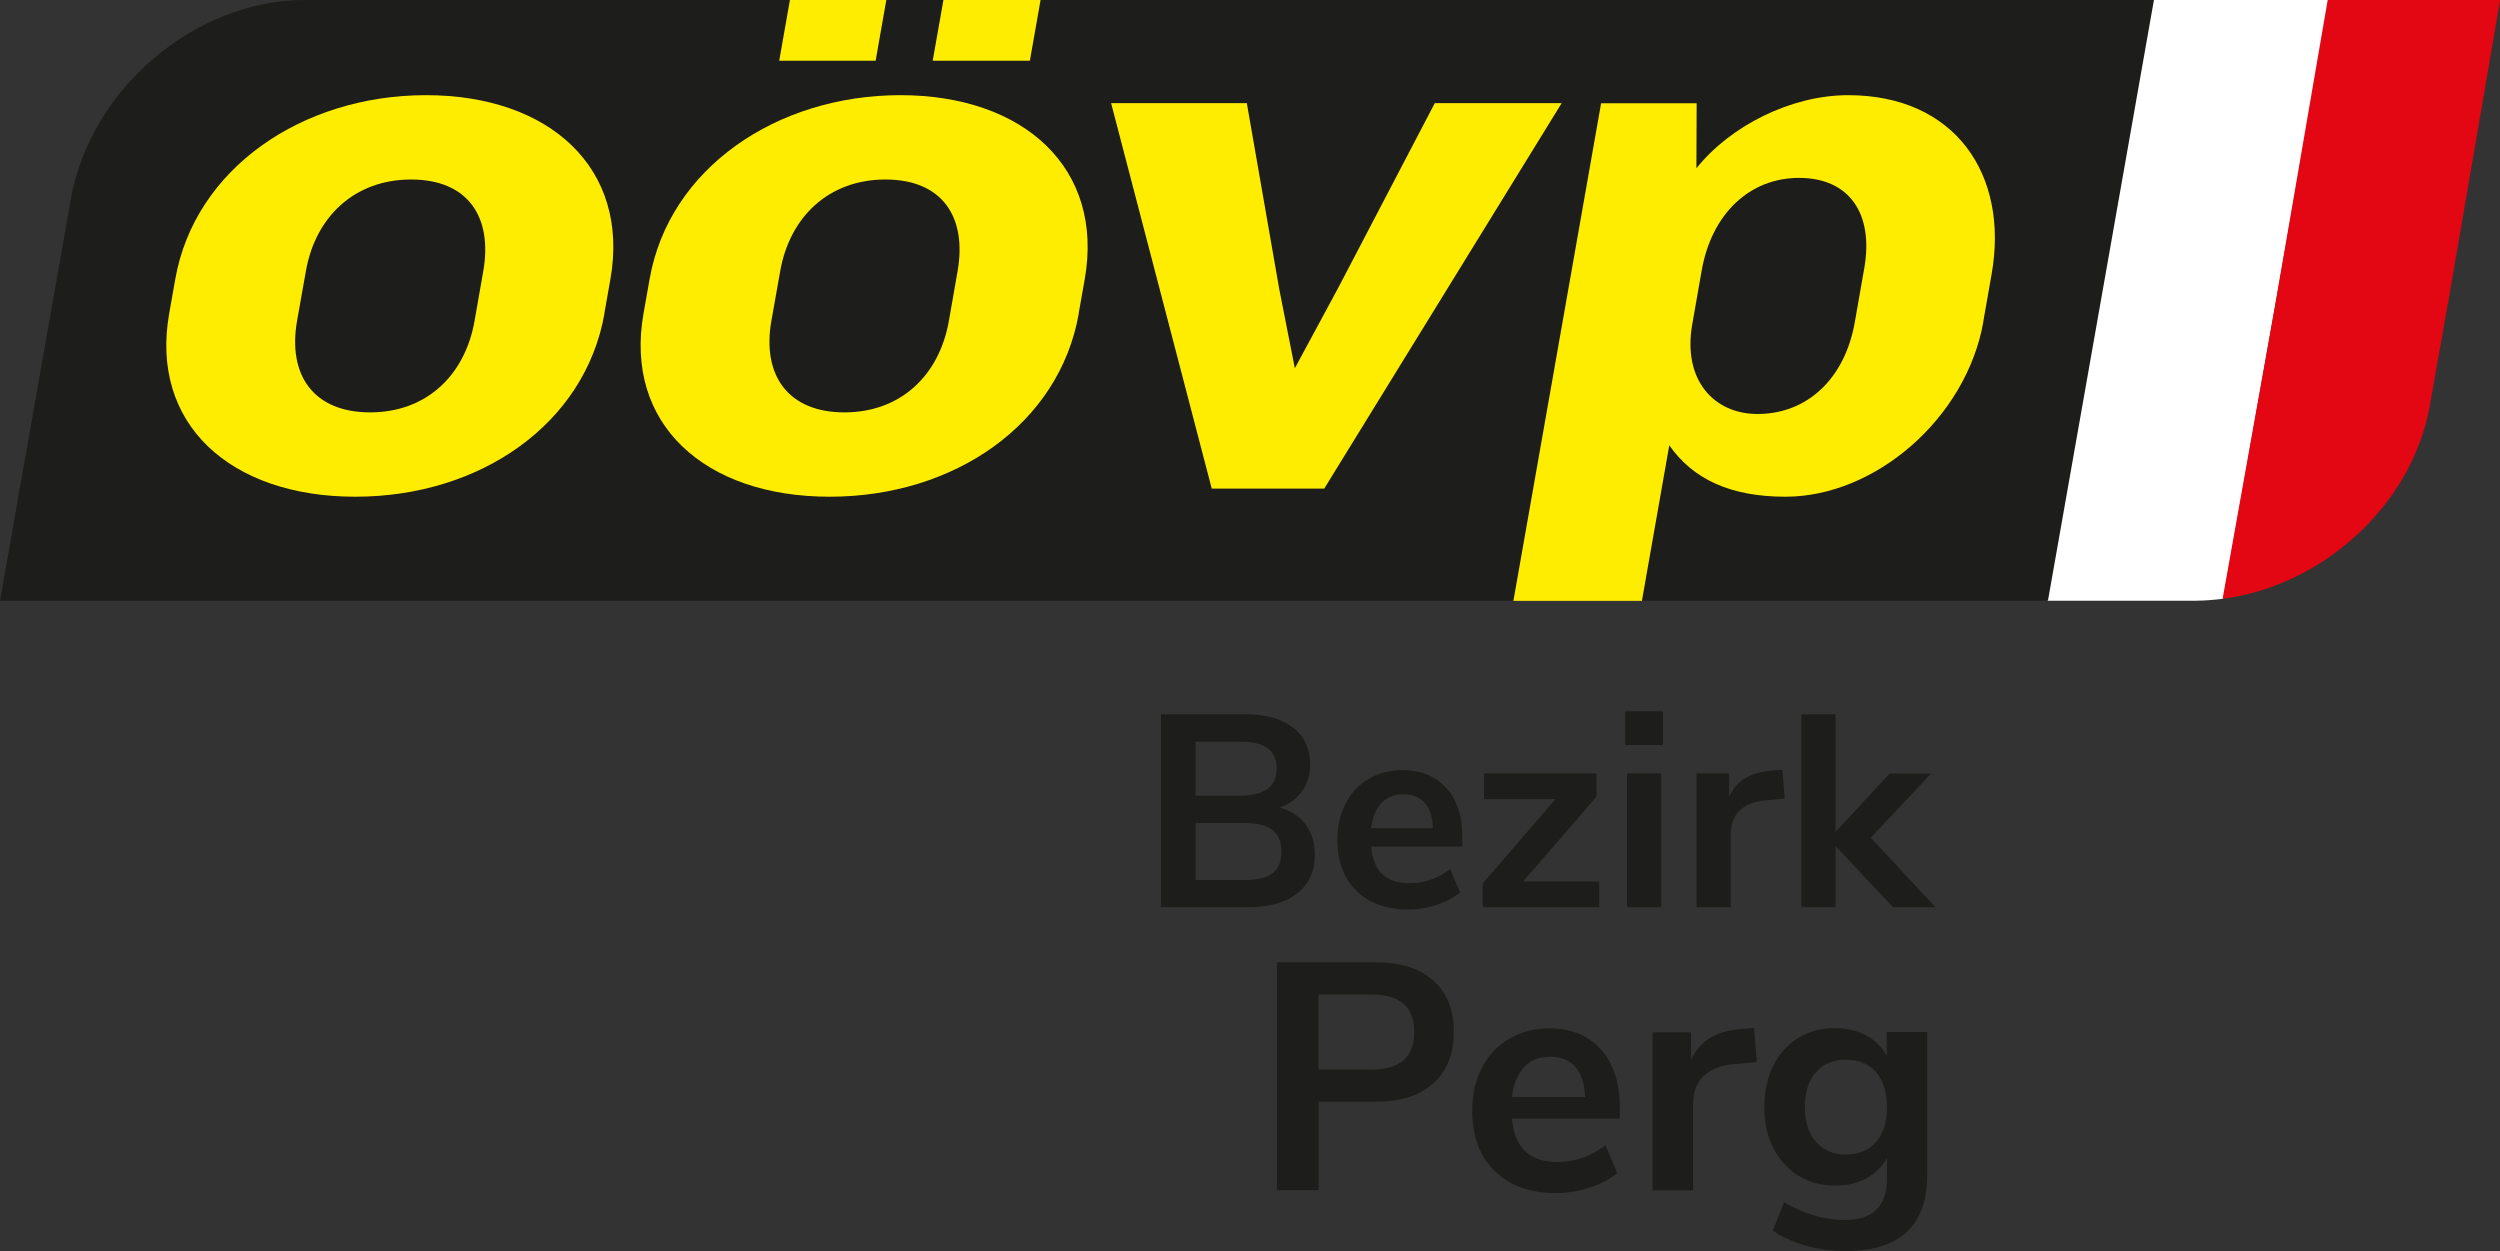
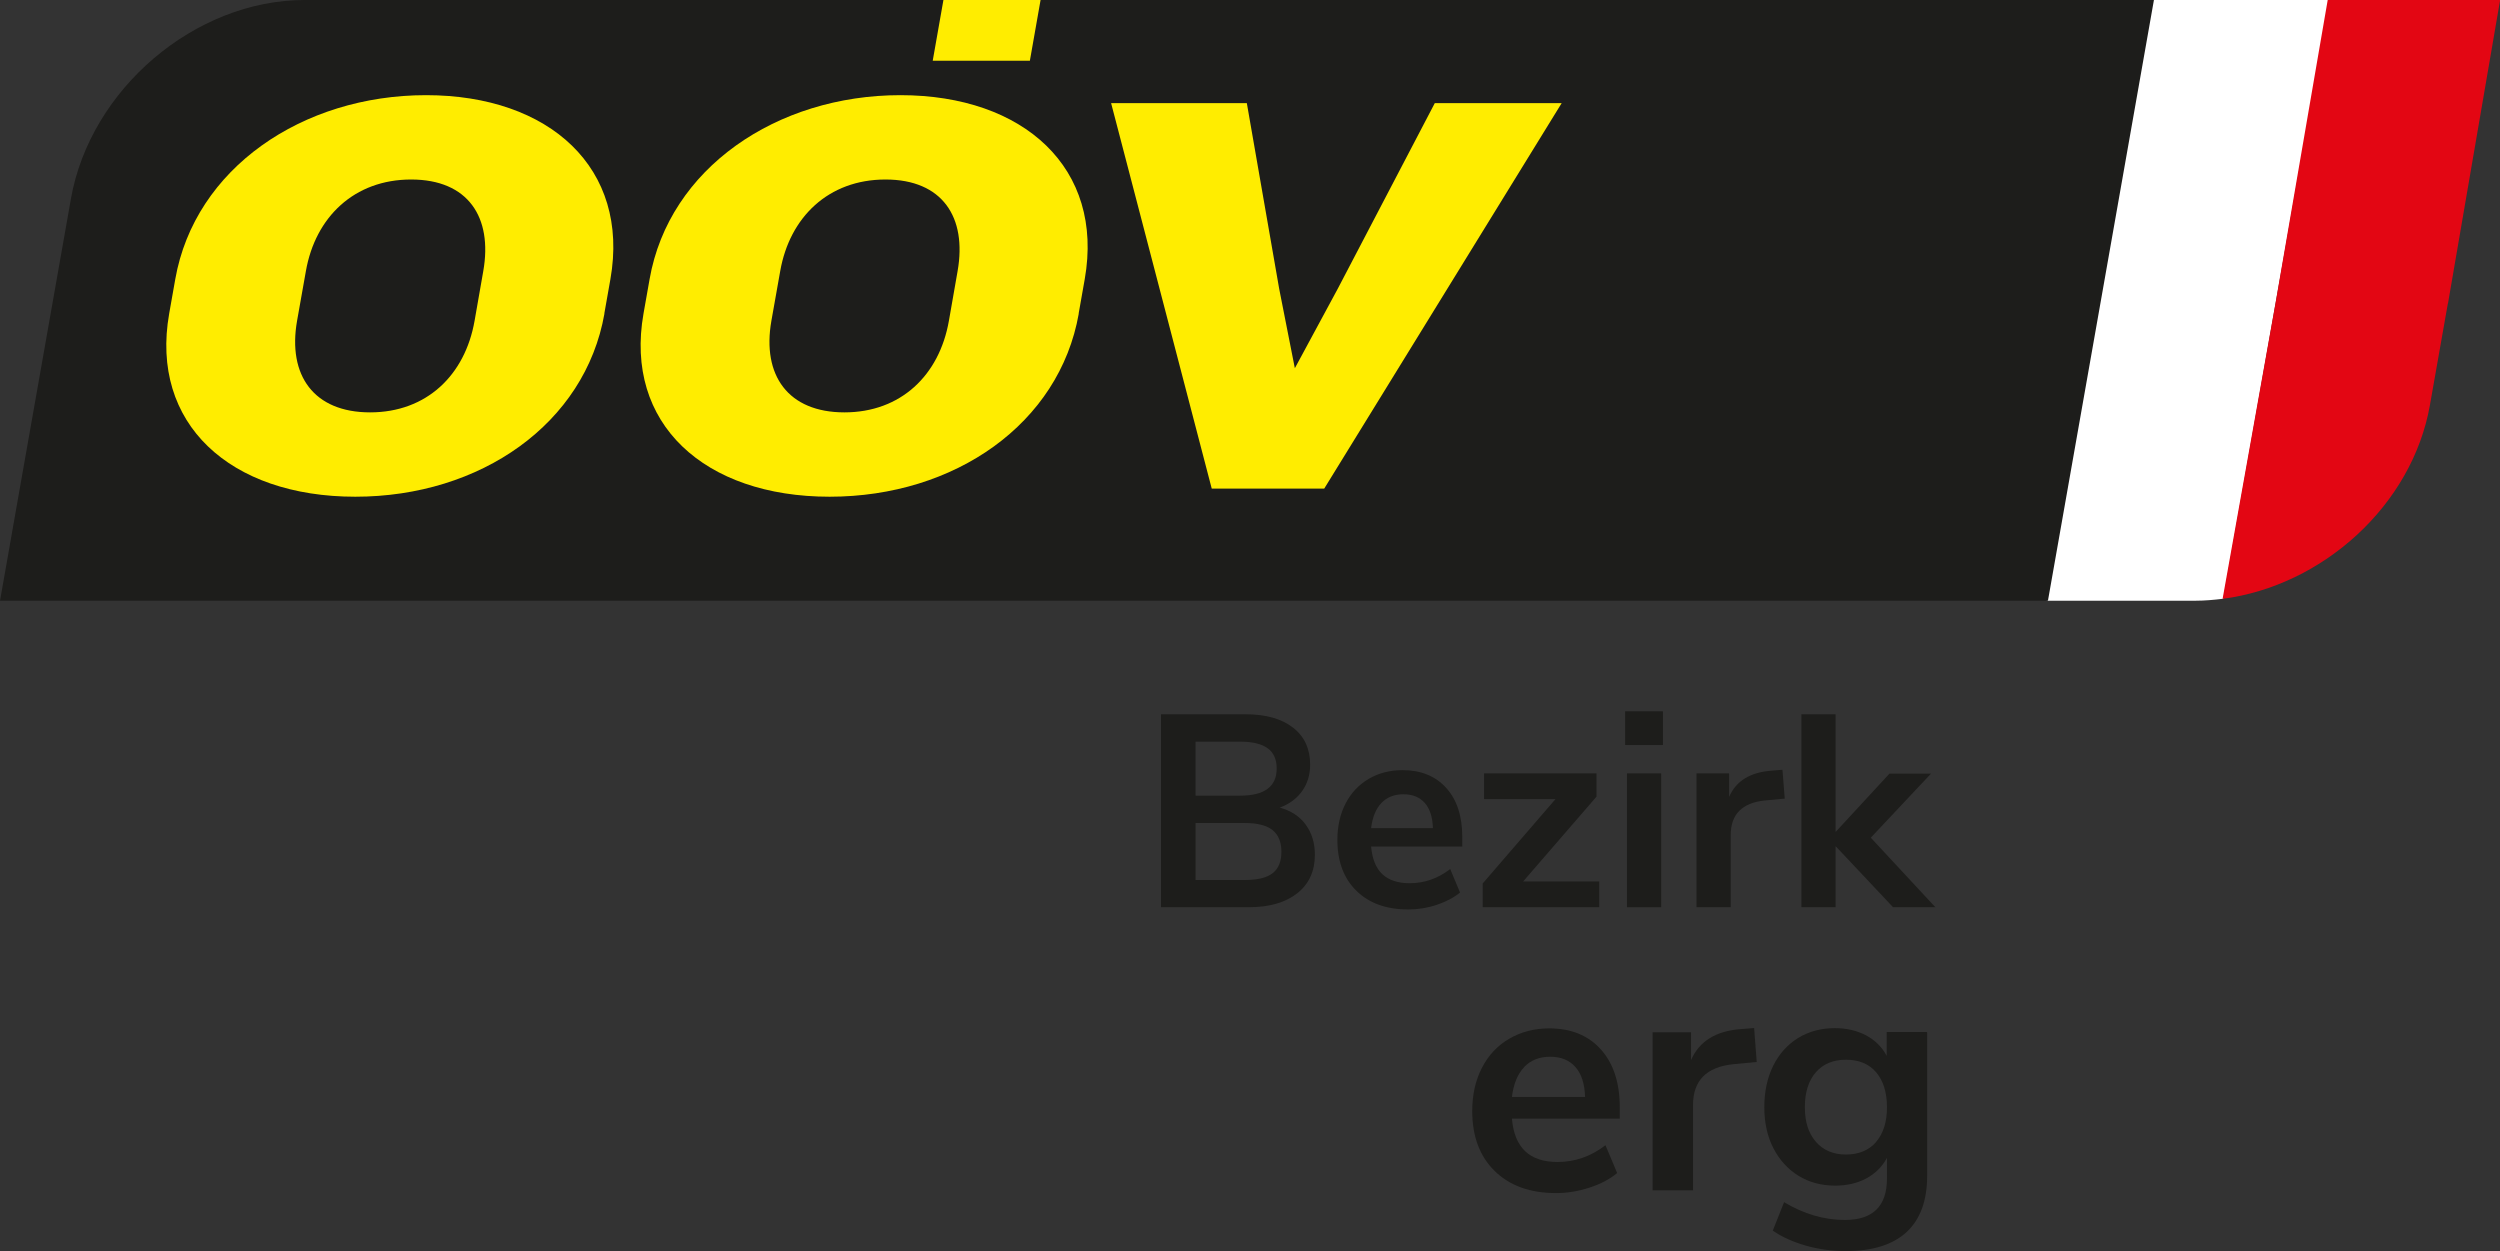
<svg xmlns="http://www.w3.org/2000/svg" id="Ebene_1" viewBox="0 0 200.97 100.58">
  <rect x="0" y="0" width="200.97" height="100.58" fill="#333333" stroke="none" />
  <defs>
    <style>.cls-1{fill:#e30613;}.cls-1,.cls-2,.cls-3,.cls-4{stroke-width:0px;}.cls-2{fill:#ffed00;}.cls-3{fill:#fff;}.cls-4{fill:#1d1d1b;}</style>
  </defs>
  <path class="cls-3" d="m173.05,0h14.19l-8.51,48.13c-.71.09-1.51.16-2.23.16h-11.97L173.05,0Z" />
  <path class="cls-4" d="m164.63,48.29H0L5.7,15.98C7.26,7.16,15.67,0,24.5,0h148.65l-8.52,48.29Z" />
  <path class="cls-2" d="m38.15,25.79c-.77,4.39-3.88,7.36-8.4,7.36s-6.64-2.97-5.87-7.36l.71-4c.76-4.33,3.88-7.36,8.46-7.36s6.56,3.03,5.8,7.36l-.7,4Zm10.43-.58l.49-2.77c1.57-8.91-4.88-14.79-14.82-14.79s-18.59,5.88-20.16,14.79l-.49,2.77c-1.56,8.84,4.89,14.72,14.96,14.72s18.47-5.87,20.03-14.72" />
  <path class="cls-2" d="m76.28,25.79c-.77,4.39-3.88,7.36-8.4,7.36s-6.64-2.97-5.87-7.36l.71-4c.76-4.33,3.88-7.36,8.46-7.36s6.56,3.03,5.8,7.36l-.7,4Zm10.43-.58l.49-2.77c1.57-8.91-4.88-14.79-14.82-14.79s-18.6,5.88-20.16,14.79l-.49,2.77c-1.56,8.84,4.89,14.72,14.96,14.72s18.47-5.87,20.03-14.72" />
-   <path class="cls-2" d="m82.79,4.88h-7.81l.86-4.88h7.81l-.86,4.88Zm-12.4,0h-7.75l.86-4.88h7.75l-.86,4.88Z" />
+   <path class="cls-2" d="m82.79,4.88h-7.81l.86-4.88h7.81l-.86,4.88Zm-12.4,0h-7.75l.86-4.88l-.86,4.88Z" />
  <polygon class="cls-2" points="125.54 8.29 115.34 8.29 107.54 23.21 104.09 29.6 102.83 23.21 100.23 8.29 89.32 8.29 97.41 39.28 106.45 39.28 125.54 8.29" />
-   <path class="cls-2" d="m149.1,25.92l.76-4.33c.79-4.45-1.23-7.29-5.23-7.29s-7.03,2.9-7.83,7.42l-.76,4.33c-.8,4.52,1.76,7.23,5.24,7.23,4,0,7.02-2.84,7.82-7.36m10.34-.06c-1.37,7.75-8.68,14.07-15.91,14.07-4.45,0-7.43-1.42-9.34-4.13l-2.2,12.5h-10.33l7.05-40h7.68l-.02,5.23c2.73-3.42,7.62-5.88,12.2-5.88,8.59,0,12.95,6.39,11.53,14.4l-.67,3.81Z" />
  <path class="cls-1" d="m196.78,24.39l-1.44,8.16c-1.43,8.11-8.66,14.55-16.67,15.59l4.25-23.75,4.2-24.39h13.86l-4.19,24.39Z" />
  <path class="cls-4" d="m104.96,66.29c.49.66.74,1.47.74,2.42,0,1.32-.47,2.35-1.42,3.1s-2.25,1.12-3.91,1.12h-7.04v-15.51h6.82c1.61,0,2.88.36,3.79,1.07.92.71,1.38,1.71,1.38,2.98,0,.82-.22,1.53-.65,2.13-.43.6-1.03,1.04-1.79,1.32.89.25,1.59.7,2.08,1.36Zm-8.85-2.33h3.59c1.95,0,2.93-.73,2.93-2.18,0-.73-.24-1.28-.73-1.63-.48-.35-1.22-.53-2.2-.53h-3.59v4.33Zm6.2,6.23c.47-.37.7-.94.7-1.72s-.24-1.36-.71-1.74c-.48-.38-1.22-.57-2.23-.57h-3.96v4.58h3.96c1.03,0,1.77-.18,2.24-.55Z" />
  <path class="cls-4" d="m117.55,68.05h-7.33c.09,1,.39,1.74.9,2.22.51.48,1.25.73,2.2.73,1.19,0,2.27-.38,3.26-1.14l.79,1.89c-.5.41-1.13.74-1.88.99-.75.25-1.51.37-2.28.37-1.76,0-3.15-.5-4.17-1.5-1.02-1-1.53-2.36-1.53-4.09,0-1.1.22-2.08.66-2.93.44-.85,1.06-1.51,1.86-1.98.8-.47,1.71-.7,2.72-.7,1.48,0,2.65.48,3.51,1.43.86.95,1.29,2.27,1.29,3.94v.77Zm-6.5-3.5c-.45.47-.72,1.14-.83,2.02h4.97c-.03-.89-.25-1.57-.66-2.03-.41-.46-.98-.69-1.71-.69s-1.32.23-1.77.7Z" />
  <path class="cls-4" d="m122.44,70.86h6.12v2.07h-9.37v-1.91l5.85-6.78h-5.74v-2.07h9.04v1.87l-5.9,6.82Z" />
  <path class="cls-4" d="m130.64,57.18h3.04v2.71h-3.04v-2.71Zm.15,15.75v-10.76h2.75v10.76h-2.75Z" />
  <path class="cls-4" d="m143.47,64.2l-1.61.15c-1.82.19-2.73,1.12-2.73,2.77v5.81h-2.75v-10.76h2.62v1.89c.56-1.29,1.71-1.99,3.45-2.11l.84-.07.18,2.31Z" />
  <path class="cls-4" d="m155.59,72.93h-3.41l-4.62-4.91v4.91h-2.75v-15.51h2.75v9.46l4.33-4.69h3.34l-4.84,5.15,5.19,5.59Z" />
-   <path class="cls-4" d="m102.64,77.36h8.01c1.96,0,3.48.49,4.58,1.47,1.09.98,1.64,2.35,1.64,4.12s-.55,3.15-1.64,4.13c-1.09.99-2.62,1.48-4.58,1.48h-4.65v7.12h-3.35v-18.33Zm7.59,8.63c2.3,0,3.46-1,3.46-3.02,0-1.02-.29-1.78-.86-2.28-.57-.49-1.44-.74-2.6-.74h-4.24v6.03h4.24Z" />
  <path class="cls-4" d="m130.2,89.92h-8.66c.1,1.18.46,2.05,1.07,2.63.61.57,1.47.86,2.6.86,1.4,0,2.69-.45,3.85-1.35l.94,2.24c-.59.49-1.33.88-2.22,1.17-.89.29-1.79.44-2.69.44-2.08,0-3.72-.59-4.93-1.77s-1.81-2.79-1.81-4.84c0-1.3.26-2.45.78-3.46.52-1.01,1.25-1.79,2.2-2.34.94-.55,2.02-.83,3.21-.83,1.75,0,3.13.56,4.15,1.69,1.01,1.13,1.52,2.68,1.52,4.65v.91Zm-7.68-4.13c-.53.56-.85,1.35-.98,2.39h5.88c-.03-1.06-.29-1.86-.78-2.41-.49-.55-1.16-.82-2.03-.82s-1.56.28-2.09.83Z" />
  <path class="cls-4" d="m141.22,85.37l-1.9.18c-2.15.23-3.22,1.32-3.22,3.28v6.86h-3.25v-12.71h3.09v2.24c.66-1.53,2.02-2.36,4.08-2.5l.99-.08.21,2.73Z" />
  <path class="cls-4" d="m154.92,82.98v11.54c0,1.99-.55,3.5-1.65,4.52-1.1,1.02-2.73,1.53-4.88,1.53-1.11,0-2.18-.14-3.2-.43s-1.92-.69-2.68-1.21l.91-2.29c1.58.95,3.21,1.43,4.89,1.43,2.25,0,3.38-1.11,3.38-3.33v-1.66c-.38.71-.94,1.26-1.66,1.65-.73.39-1.56.58-2.5.58-1.11,0-2.09-.26-2.95-.79-.86-.53-1.53-1.27-2.02-2.22s-.73-2.05-.73-3.3.24-2.35.71-3.32c.48-.96,1.15-1.71,2.01-2.24.87-.53,1.85-.79,2.96-.79.94,0,1.77.2,2.5.58.73.39,1.28.94,1.66,1.65v-1.92h3.22Zm-4.1,8.81c.58-.68.87-1.6.87-2.78s-.29-2.13-.87-2.81-1.39-1.01-2.43-1.01-1.83.34-2.42,1.01c-.59.68-.88,1.61-.88,2.81s.29,2.08.88,2.77c.59.68,1.39,1.03,2.42,1.03s1.85-.34,2.43-1.01Z" />
</svg>